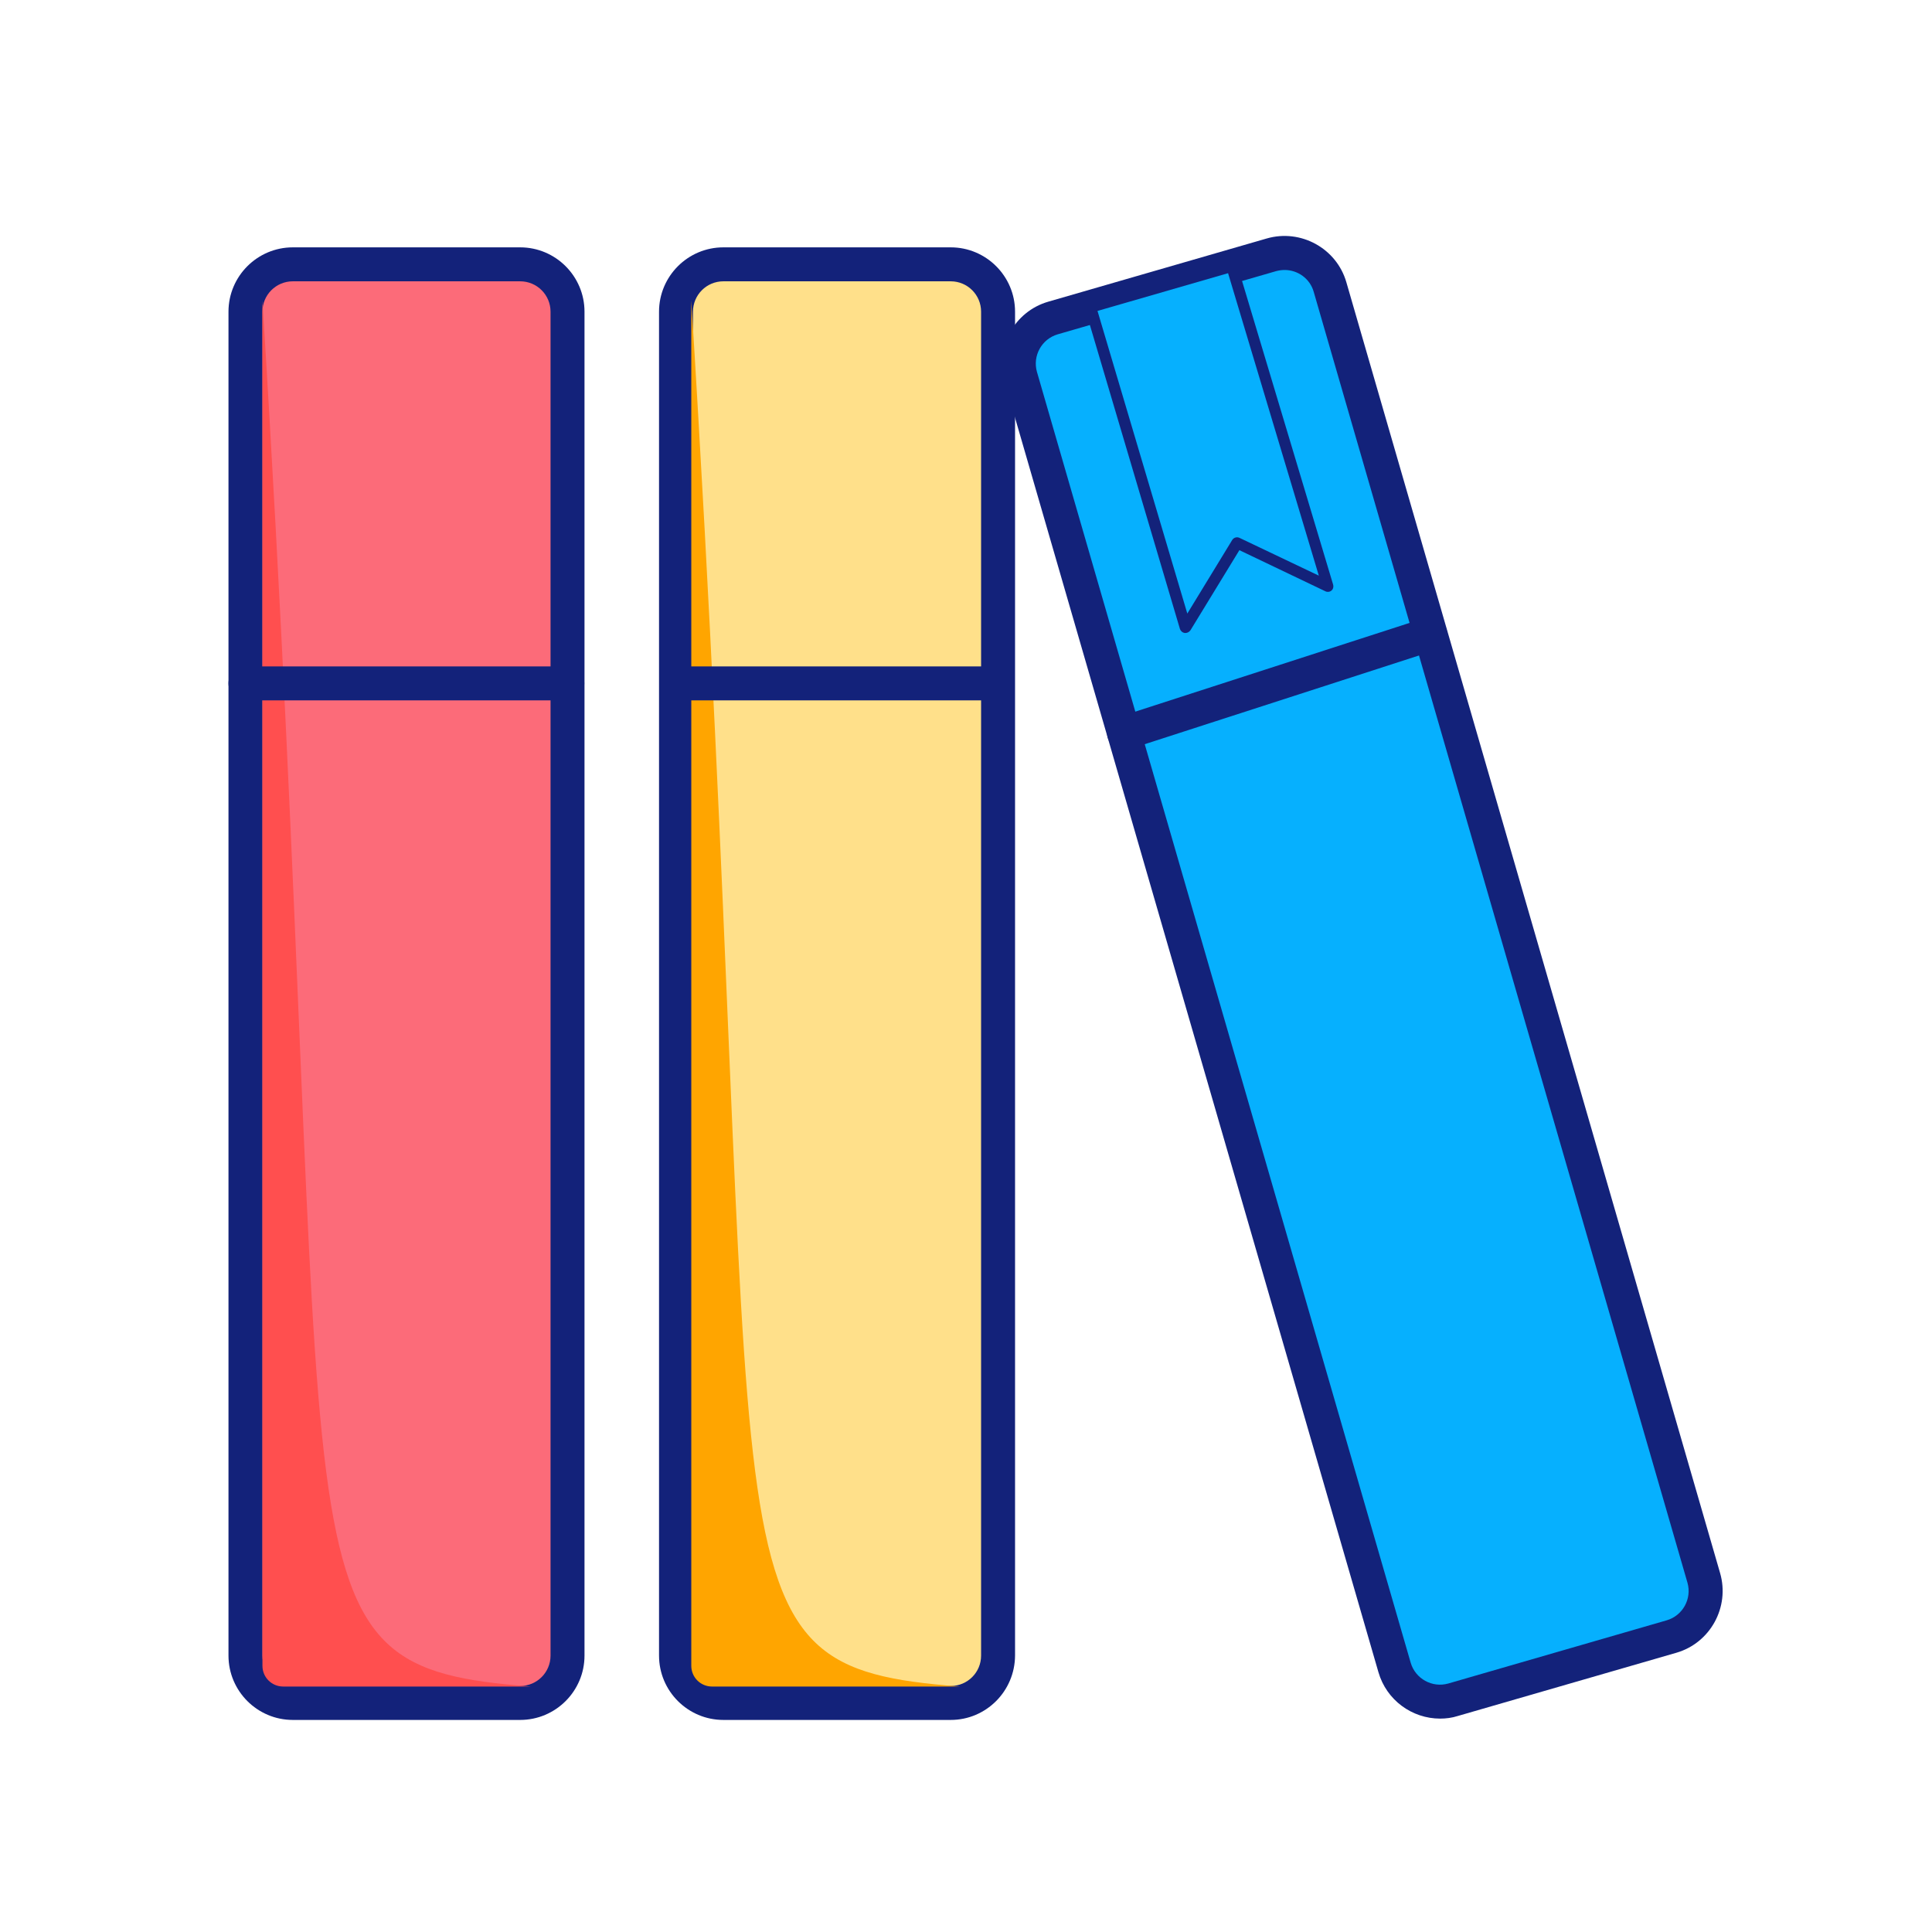
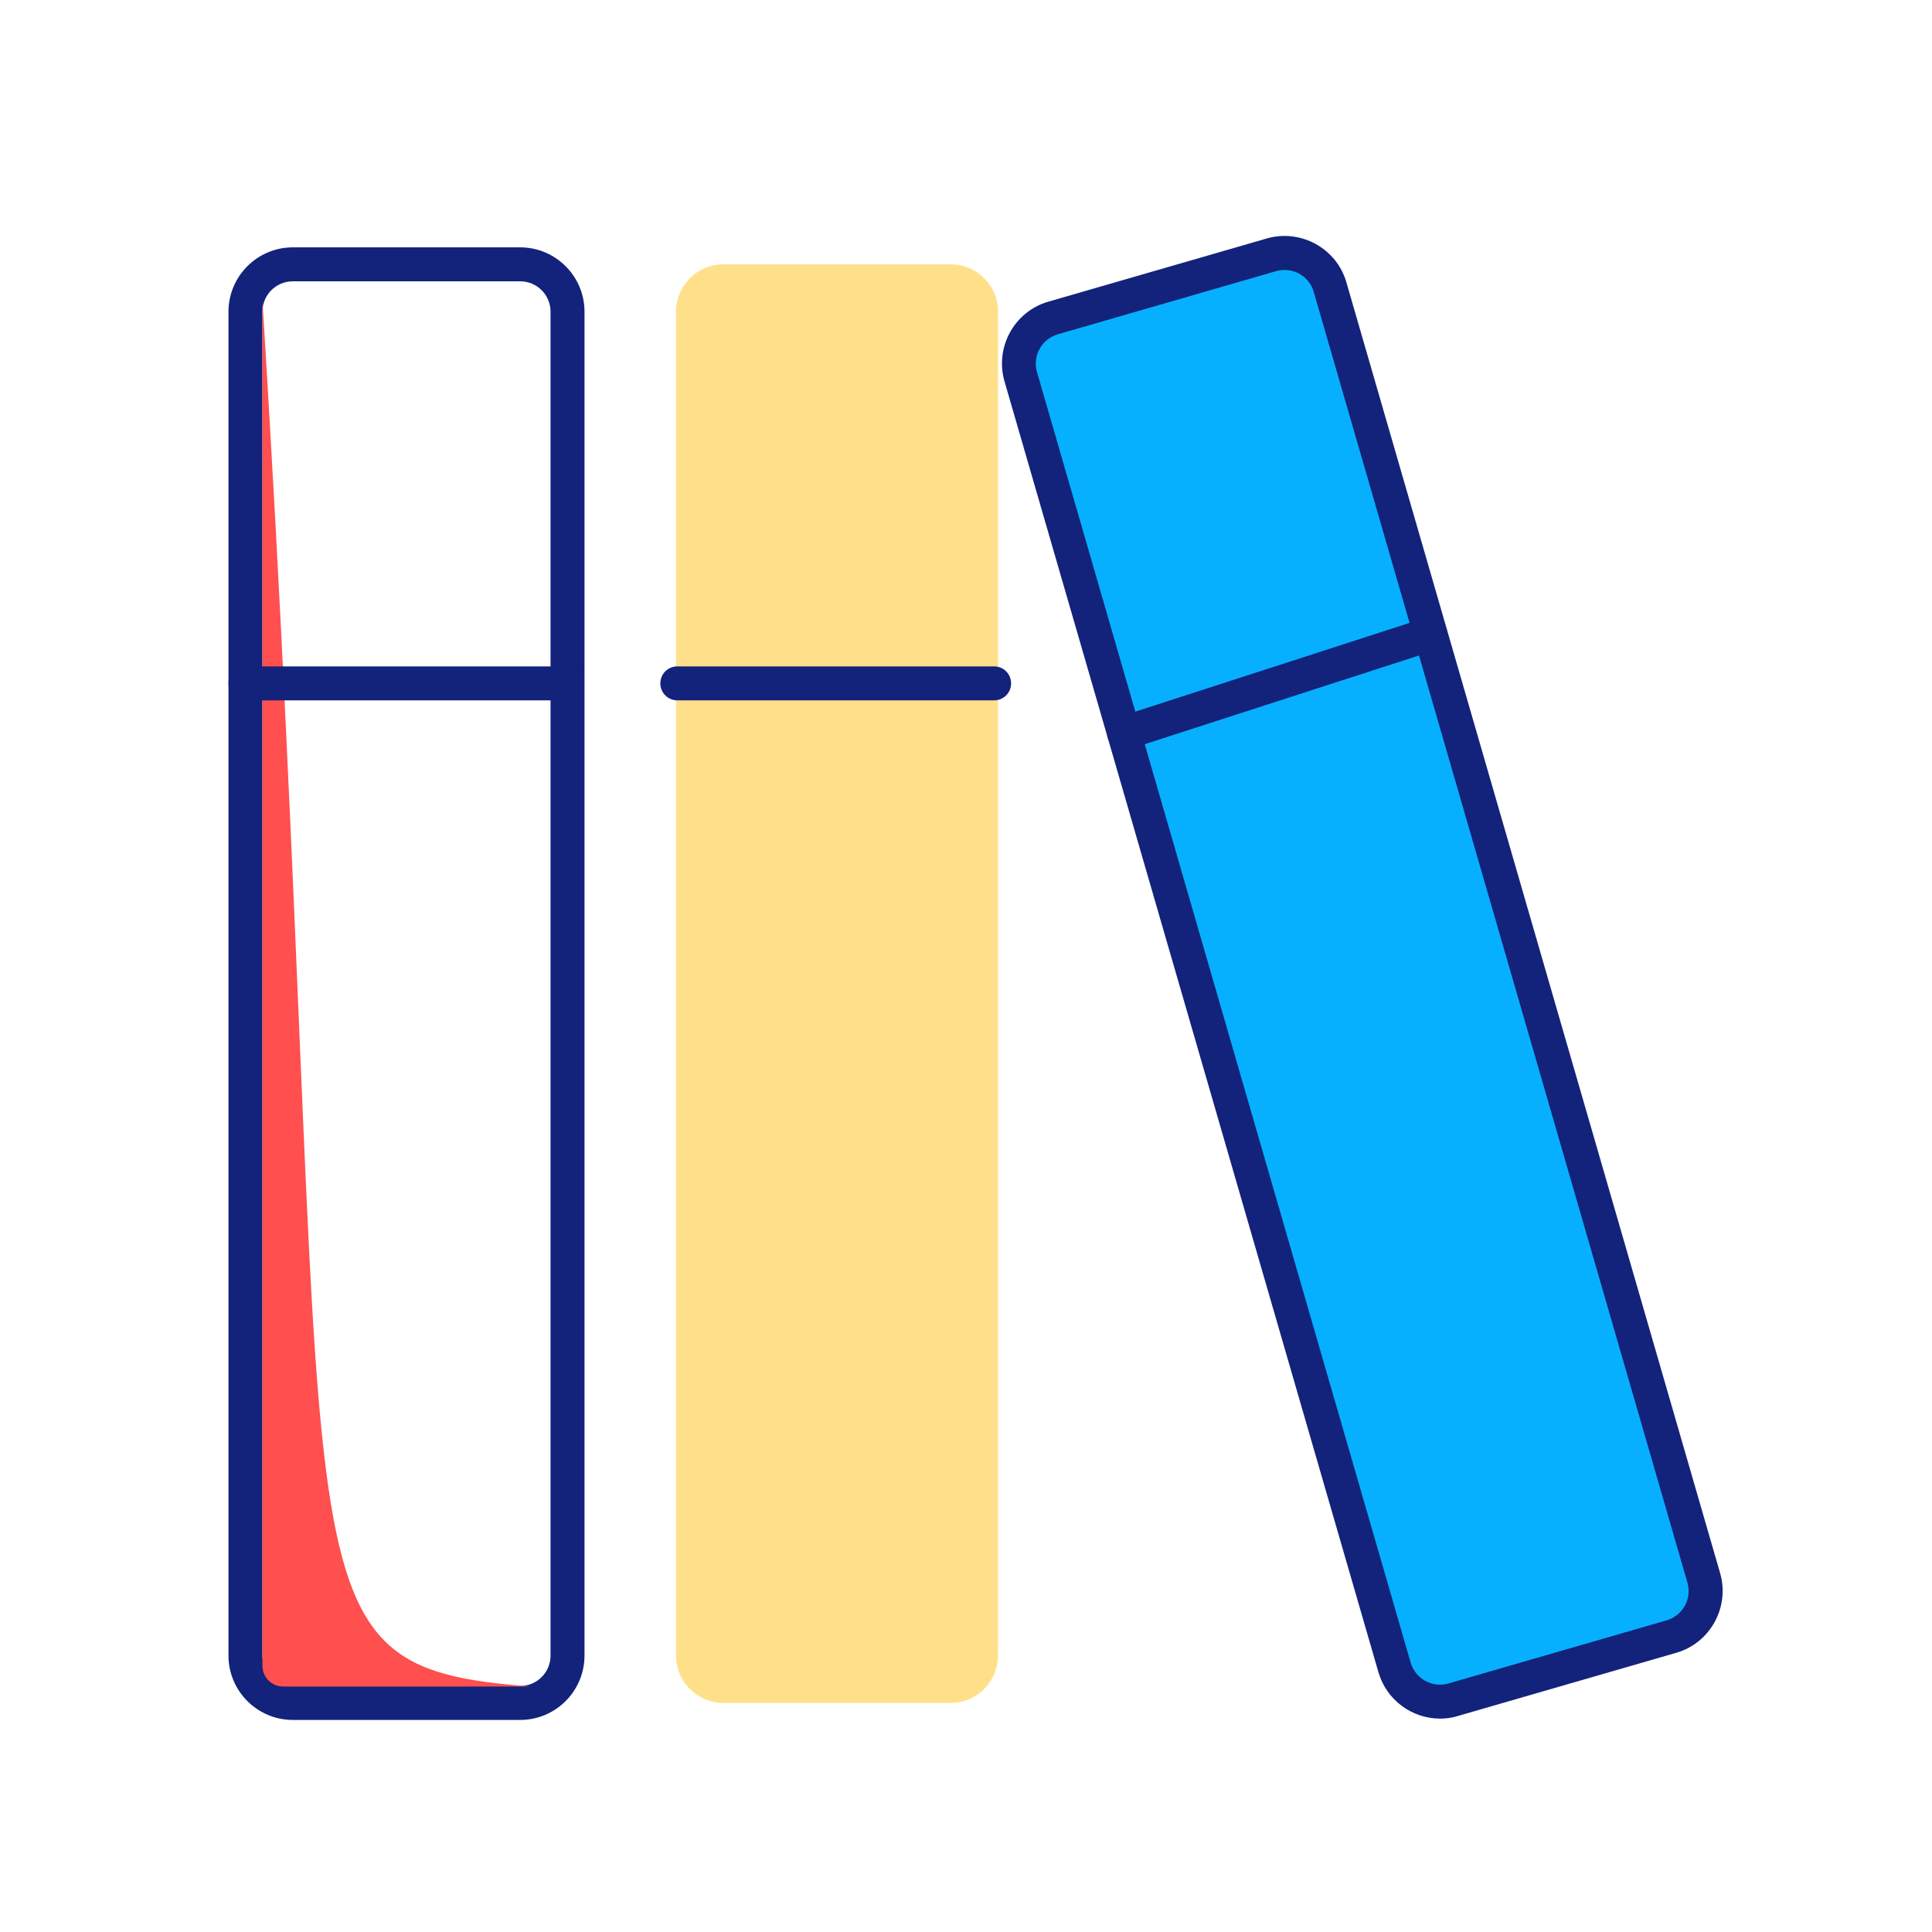
<svg xmlns="http://www.w3.org/2000/svg" t="1712852748295" class="icon" viewBox="0 0 1024 1024" version="1.1" p-id="84529" width="256" height="256">
-   <path d="M275.7 902.6H155.2c-13.8 0-25.1-11.2-25.1-25.1V165.2c0-13.8 11.2-25.1 25.1-25.1h120.5c13.8 0 25.1 11.2 25.1 25.1v712.3c0 13.8-11.2 25.1-25.1 25.1z" fill="#FC6B79" p-id="84530" />
  <path d="M275.7 911.6H155.2c-18.8 0-34.1-15.3-34.1-34.1V165.2c0-18.8 15.3-34.1 34.1-34.1h120.5c18.8 0 34.1 15.3 34.1 34.1v712.3c0 18.8-15.3 34.1-34.1 34.1zM155.2 149.1c-8.9 0-16.1 7.2-16.1 16.1v712.3c0 8.9 7.2 16.1 16.1 16.1h120.5c8.9 0 16.1-7.2 16.1-16.1V165.2c0-8.9-7.2-16.1-16.1-16.1H155.2z" fill="#13227A" p-id="84531" />
  <path d="M281.3 893.9H150.1c-6.1 0-11-4.9-11-11V159.3c42.6 685.8 0 723.6 142.2 734.6z" fill="#FF4F4F" p-id="84532" />
  <path d="M503.9 902.6H383.4c-13.8 0-25.1-11.2-25.1-25.1V165.2c0-13.8 11.2-25.1 25.1-25.1h120.5c13.8 0 25.1 11.2 25.1 25.1v712.3c-0.1 13.8-11.3 25.1-25.1 25.1z" fill="#FFE08A" p-id="84533" />
-   <path d="M503.9 911.6H383.4c-18.8 0-34.1-15.3-34.1-34.1V165.2c0-18.8 15.3-34.1 34.1-34.1h120.5c18.8 0 34.1 15.3 34.1 34.1v712.3c-0.1 18.8-15.3 34.1-34.1 34.1zM383.4 149.1c-8.9 0-16.1 7.2-16.1 16.1v712.3c0 8.9 7.2 16.1 16.1 16.1h120.5c8.9 0 16.1-7.2 16.1-16.1V165.2c0-8.9-7.2-16.1-16.1-16.1H383.4z" fill="#13227A" p-id="84534" />
-   <path d="M508.7 893.9H377.4c-6.1 0-11-4.9-11-11V159.3c42.7 685.8 0.1 723.6 142.3 734.6z" fill="#FFA500" p-id="84535" />
  <path d="M886 867.4l-115.8 33.5c-13.3 3.8-27.2-3.8-31-17.1L541 199.6c-3.8-13.3 3.8-27.2 17.1-31l115.8-33.5c13.3-3.8 27.2 3.8 31 17.1L903 836.4c3.9 13.2-3.7 27.1-17 31z" fill="#06B0FE" p-id="84536" />
  <path d="M763.3 910.9c-14.8 0-28.4-9.7-32.7-24.6L532.4 202.1c-5.2-18 5.2-37 23.2-42.2l115.8-33.5c18-5.2 37 5.2 42.2 23.2l198.1 684.2c5.2 18-5.2 37-23.2 42.2l-115.8 33.5c-3.1 1-6.3 1.4-9.4 1.4z m-82.4-767.8c-1.5 0-3 0.2-4.5 0.6l-115.8 33.5c-8.5 2.5-13.4 11.4-11 19.9l198.1 684.2c2.5 8.5 11.4 13.4 19.9 11l115.8-33.5c8.5-2.5 13.4-11.4 11-19.9L696.3 154.7c-2-7.1-8.5-11.6-15.4-11.6zM300.8 371.2H130.1c-5 0-9-4-9-9s4-9 9-9h170.6c5 0 9 4 9 9s-3.9 9-8.9 9z" fill="#13227A" p-id="84537" />
  <path d="M526.9 371.2H359c-5 0-9-4-9-9s4-9 9-9h167.9c5 0 9 4 9 9s-4 9-9 9z" fill="#13227A" p-id="84538" />
  <path d="M595.8 397.5c-3.8 0-7.3-2.4-8.6-6.2-1.5-4.7 1.1-9.8 5.8-11.3l162.3-52.5c4.7-1.5 9.8 1.1 11.3 5.8 1.5 4.7-1.1 9.8-5.8 11.3l-162.3 52.5c-0.9 0.3-1.8 0.4-2.7 0.4z" fill="#13227A" p-id="84539" />
-   <path d="M577.9 162.7l50.4 169.8 27.3-44.7 48.1 22.9L652.9 141z" fill="#06B0FE" p-id="84540" />
-   <path d="M628.3 335.5h-0.4c-1.2-0.2-2.1-1-2.5-2.1l-50.3-169.8c-0.2-0.8-0.1-1.6 0.2-2.3 0.4-0.7 1-1.2 1.8-1.4l74.9-21.7c1.6-0.5 3.2 0.4 3.7 2l50.9 169.7c0.3 1.1 0 2.4-0.9 3.1-0.9 0.8-2.2 0.9-3.2 0.4l-45.6-21.8L631 334c-0.7 1-1.7 1.5-2.7 1.5z m-46.6-170.7l47.6 160.4 23.8-39c0.8-1.3 2.5-1.8 3.9-1.1l42 20-48.1-160.3-69.2 20z" fill="#13227A" p-id="84541" />
</svg>